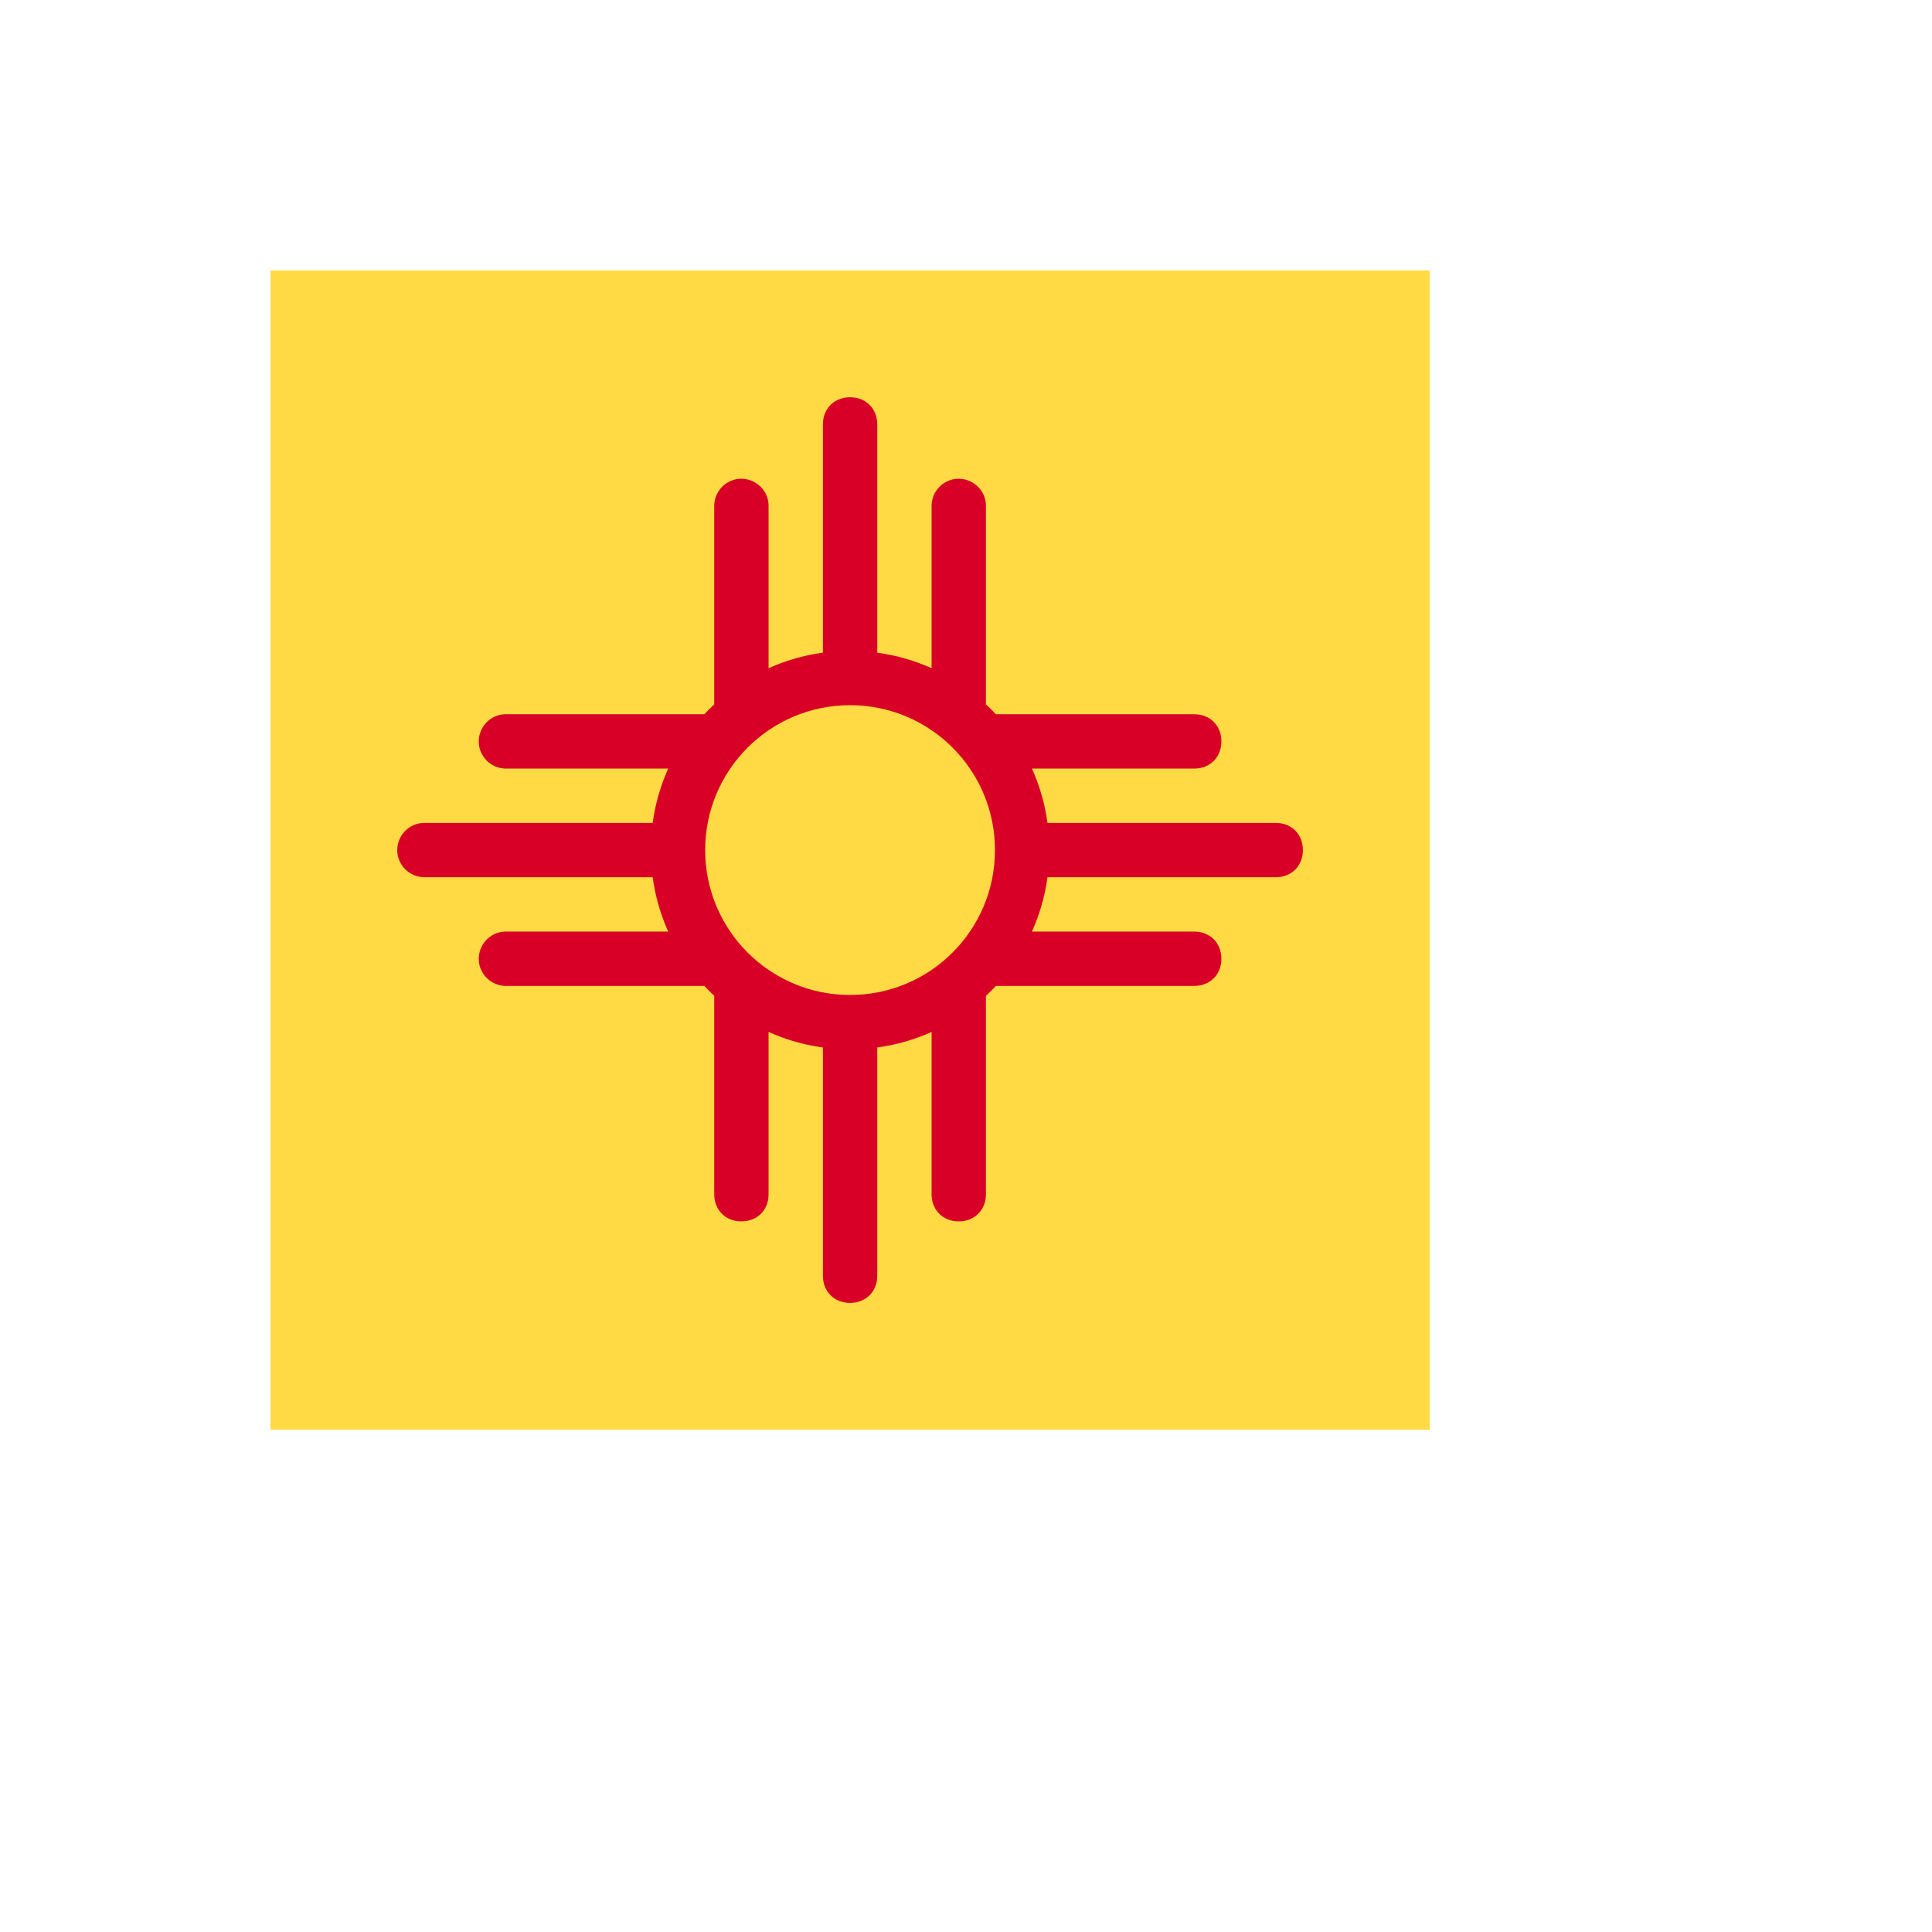
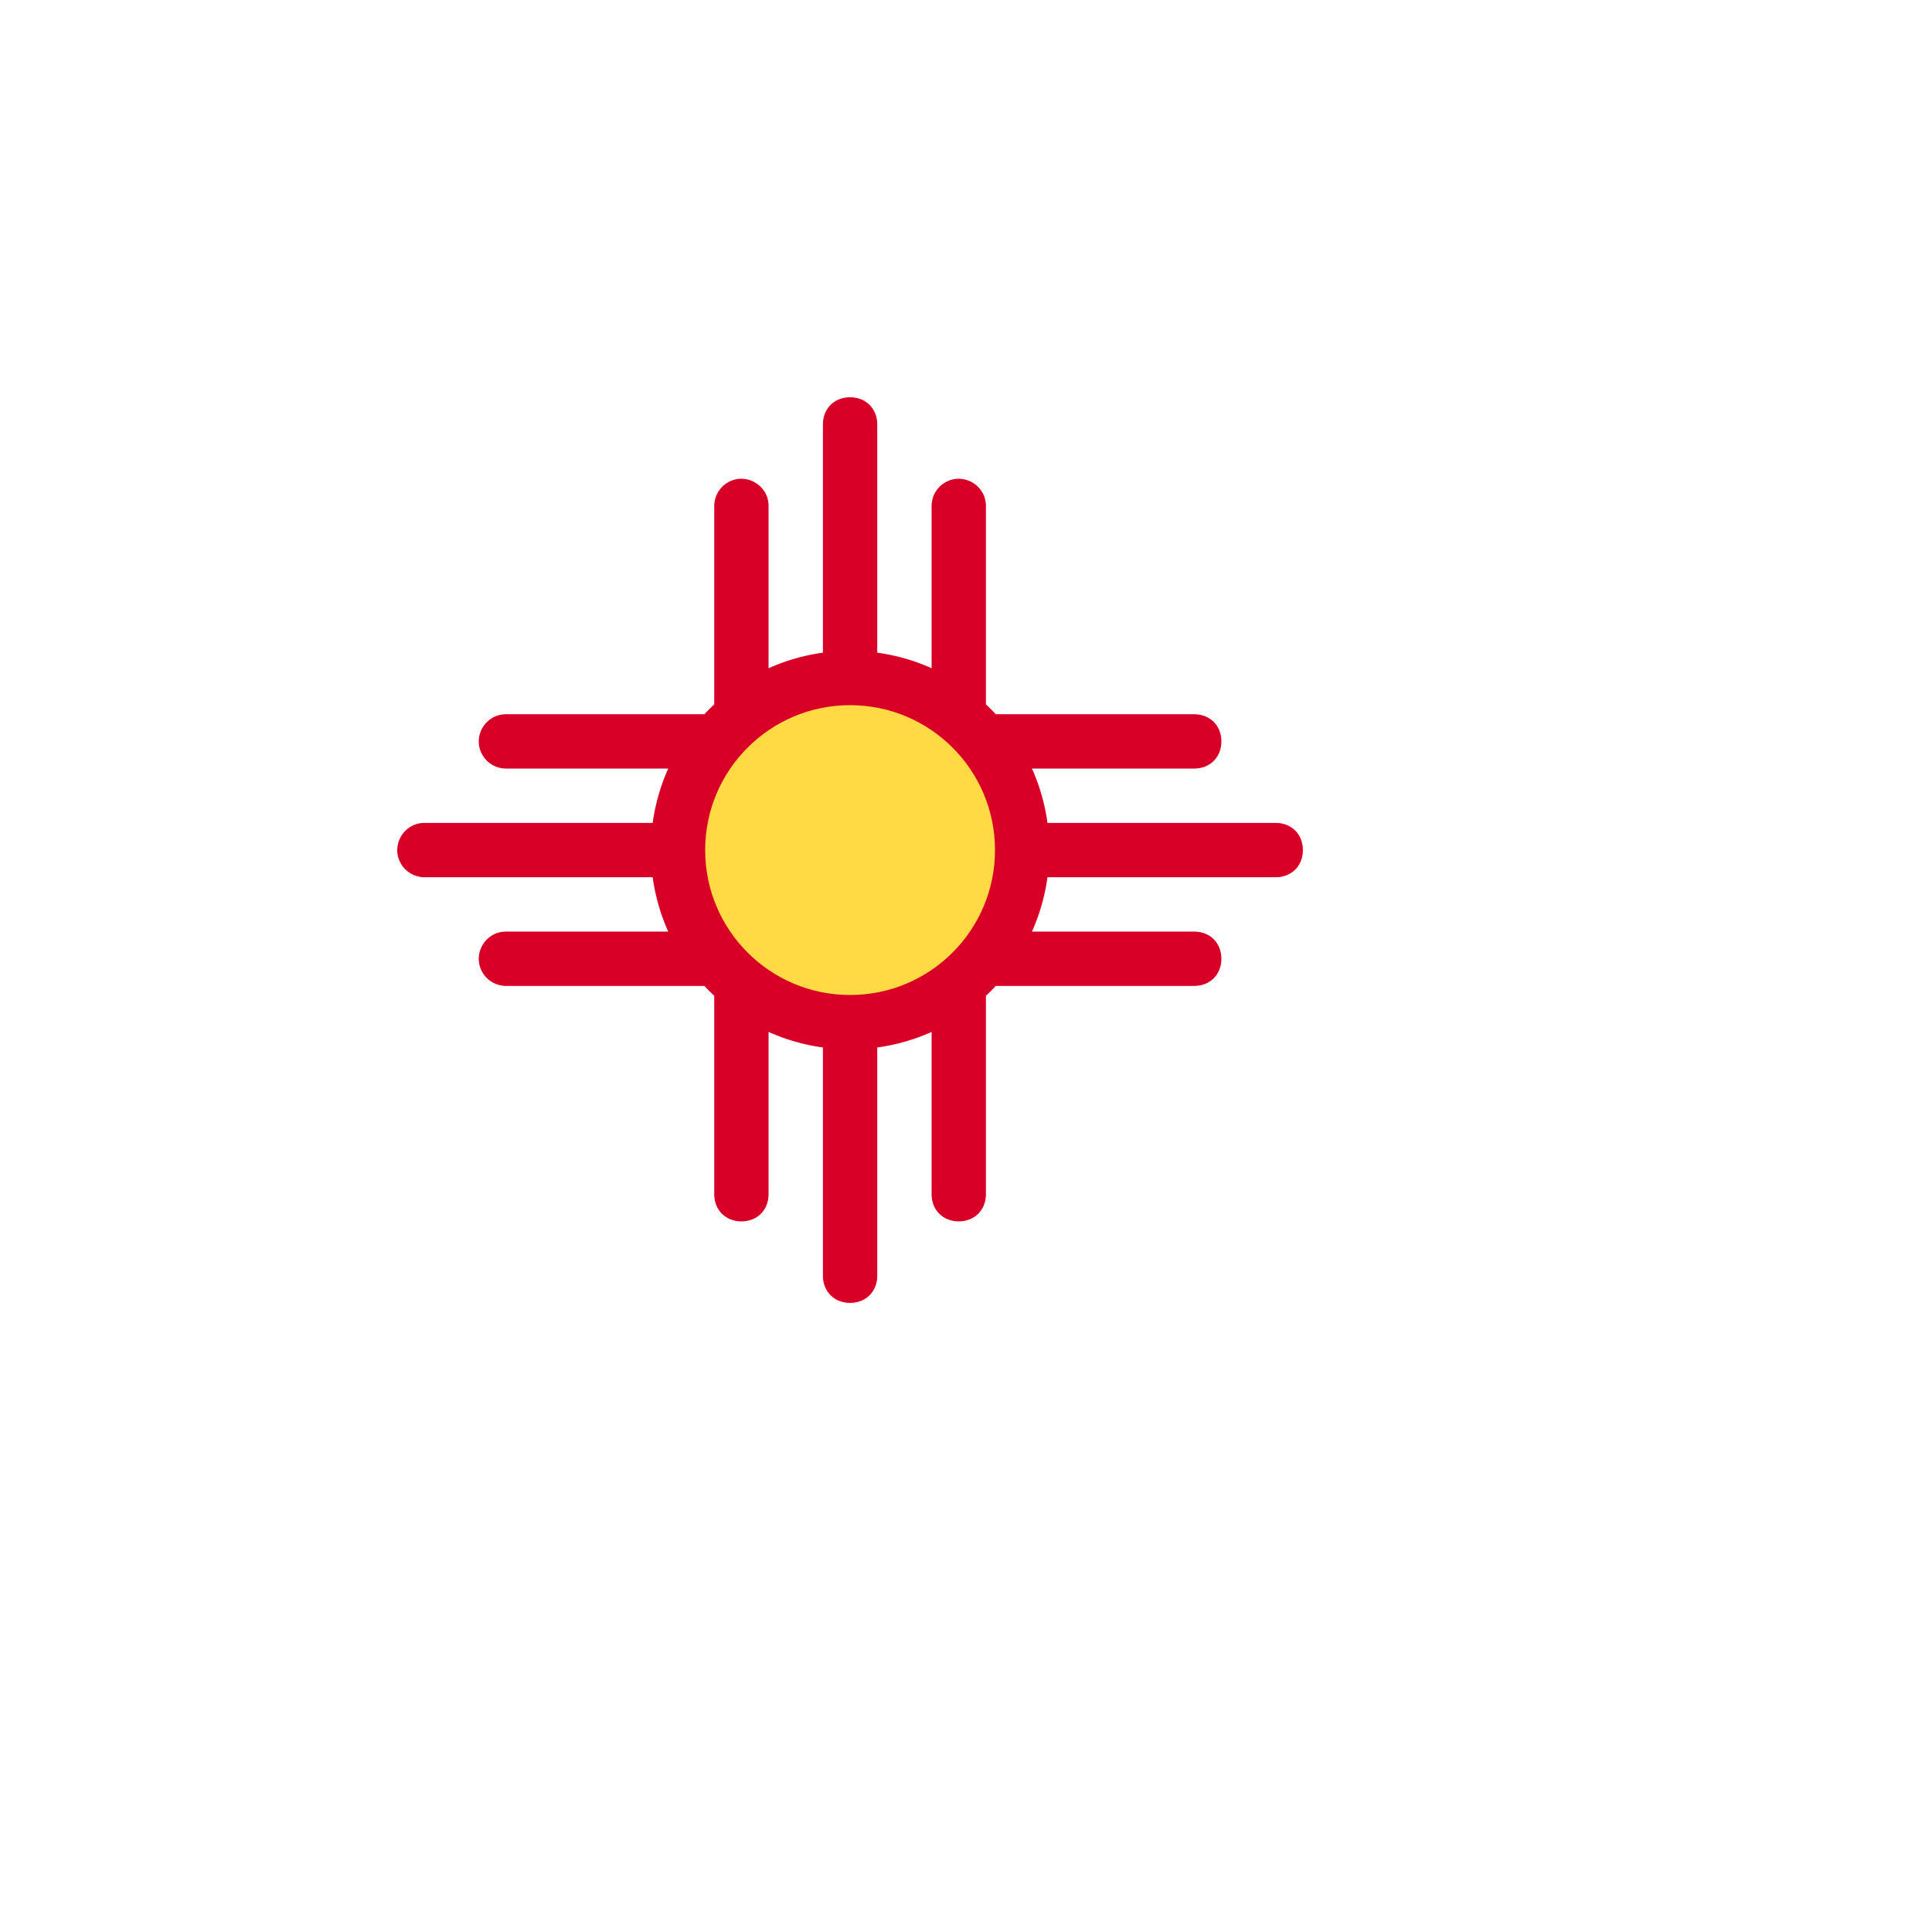
<svg xmlns="http://www.w3.org/2000/svg" version="1.1" width="100%" height="100%" id="svgWorkerArea" viewBox="-25 -25 625 625" style="background: white;">
  <defs id="defsdoc">
    <pattern id="patternBool" x="0" y="0" width="10" height="10" patternUnits="userSpaceOnUse" patternTransform="rotate(35)">
      <circle cx="5" cy="5" r="4" style="stroke: none;fill: #ff000070;" />
    </pattern>
  </defs>
  <g id="fileImp-863855420" class="cosito">
-     <path id="pathImp-335272294" fill="#ffda44" class="grouped" d="M62.5 62.5C62.5 62.5 437.5 62.5 437.5 62.5 437.5 62.5 437.5 437.5 437.5 437.5 437.5 437.5 62.5 437.5 62.5 437.5 62.5 437.5 62.5 62.5 62.5 62.5" />
    <path id="pathImp-980778546" fill="#d80027" class="grouped" d="M250 103.516C244.873 103.516 241.211 107.178 241.211 112.305 241.211 112.305 241.211 206.055 241.211 206.055 241.211 206.055 223.633 206.055 223.633 206.055 223.633 206.055 223.633 138.672 223.633 138.672 223.633 131.906 216.309 127.677 210.449 131.06 207.73 132.63 206.055 135.532 206.055 138.672 206.055 138.672 206.055 206.055 206.055 206.055 206.055 206.055 138.672 206.055 138.672 206.055 131.906 206.055 127.677 213.379 131.06 219.238 132.63 221.958 135.532 223.633 138.672 223.633 138.672 223.633 206.055 223.633 206.055 223.633 206.055 223.633 206.055 241.211 206.055 241.211 206.055 241.211 112.305 241.211 112.305 241.211 105.539 241.211 101.31 248.535 104.693 254.394 106.263 257.114 109.165 258.789 112.305 258.789 112.305 258.789 206.055 258.789 206.055 258.789 206.055 258.789 206.055 276.367 206.055 276.367 206.055 276.367 138.672 276.367 138.672 276.367 131.906 276.367 127.677 283.691 131.06 289.551 132.63 292.27 135.532 293.945 138.672 293.945 138.672 293.945 206.055 293.945 206.055 293.945 206.055 293.945 206.055 361.328 206.055 361.328 206.055 366.455 209.717 370.117 214.844 370.117 219.971 370.117 223.633 366.455 223.633 361.328 223.633 361.328 223.633 293.945 223.633 293.945 223.633 293.945 241.211 293.945 241.211 293.945 241.211 293.945 241.211 387.695 241.211 387.695 241.211 392.822 244.873 396.484 250 396.484 255.127 396.484 258.789 392.822 258.789 387.695 258.789 387.695 258.789 293.945 258.789 293.945 258.789 293.945 276.367 293.945 276.367 293.945 276.367 293.945 276.367 361.328 276.367 361.328 276.367 366.455 280.029 370.117 285.156 370.117 290.283 370.117 293.945 366.455 293.945 361.328 293.945 361.328 293.945 293.945 293.945 293.945 293.945 293.945 361.328 293.945 361.328 293.945 366.455 293.945 370.117 290.283 370.117 285.156 370.117 280.029 366.455 276.367 361.328 276.367 361.328 276.367 293.945 276.367 293.945 276.367 293.945 276.367 293.945 258.789 293.945 258.789 293.945 258.789 387.695 258.789 387.695 258.789 392.822 258.789 396.484 255.127 396.484 250 396.484 244.873 392.822 241.211 387.695 241.211 387.695 241.211 293.945 241.211 293.945 241.211 293.945 241.211 293.945 223.633 293.945 223.633 293.945 223.633 361.328 223.633 361.328 223.633 366.455 223.633 370.117 219.971 370.117 214.844 370.117 209.717 366.455 206.055 361.328 206.055 361.328 206.055 293.945 206.055 293.945 206.055 293.945 206.055 293.945 138.672 293.945 138.672 293.945 131.906 286.621 127.677 280.762 131.06 278.042 132.63 276.367 135.532 276.367 138.672 276.367 138.672 276.367 206.055 276.367 206.055 276.367 206.055 258.789 206.055 258.789 206.055 258.789 206.055 258.789 112.305 258.789 112.305 258.789 107.178 255.127 103.516 250 103.516 250 103.516 250 103.516 250 103.516" />
    <path id="circleImp-526683587" fill="#d80027" class="grouped" d="M185.547 250C185.547 214.391 214.391 185.547 250 185.547 285.61 185.547 314.453 214.391 314.453 250 314.453 285.61 285.61 314.453 250 314.453 214.391 314.453 185.547 285.61 185.547 250 185.547 250 185.547 250 185.547 250" />
    <path id="circleImp-148237984" fill="#ffda44" class="grouped" d="M203.125 250C203.125 224.102 224.102 203.125 250 203.125 275.898 203.125 296.875 224.102 296.875 250 296.875 275.898 275.898 296.875 250 296.875 224.102 296.875 203.125 275.898 203.125 250 203.125 250 203.125 250 203.125 250" />
  </g>
</svg>